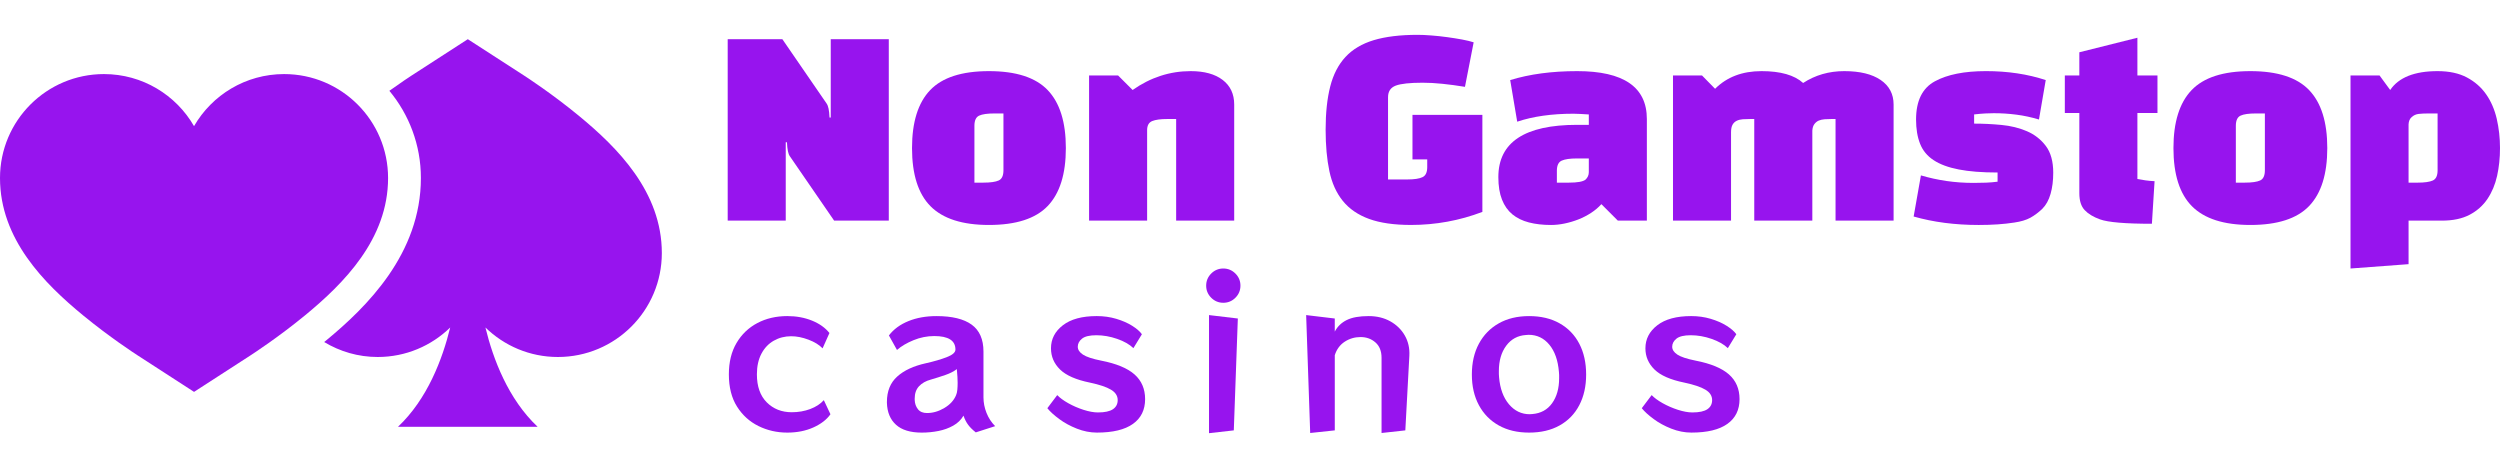
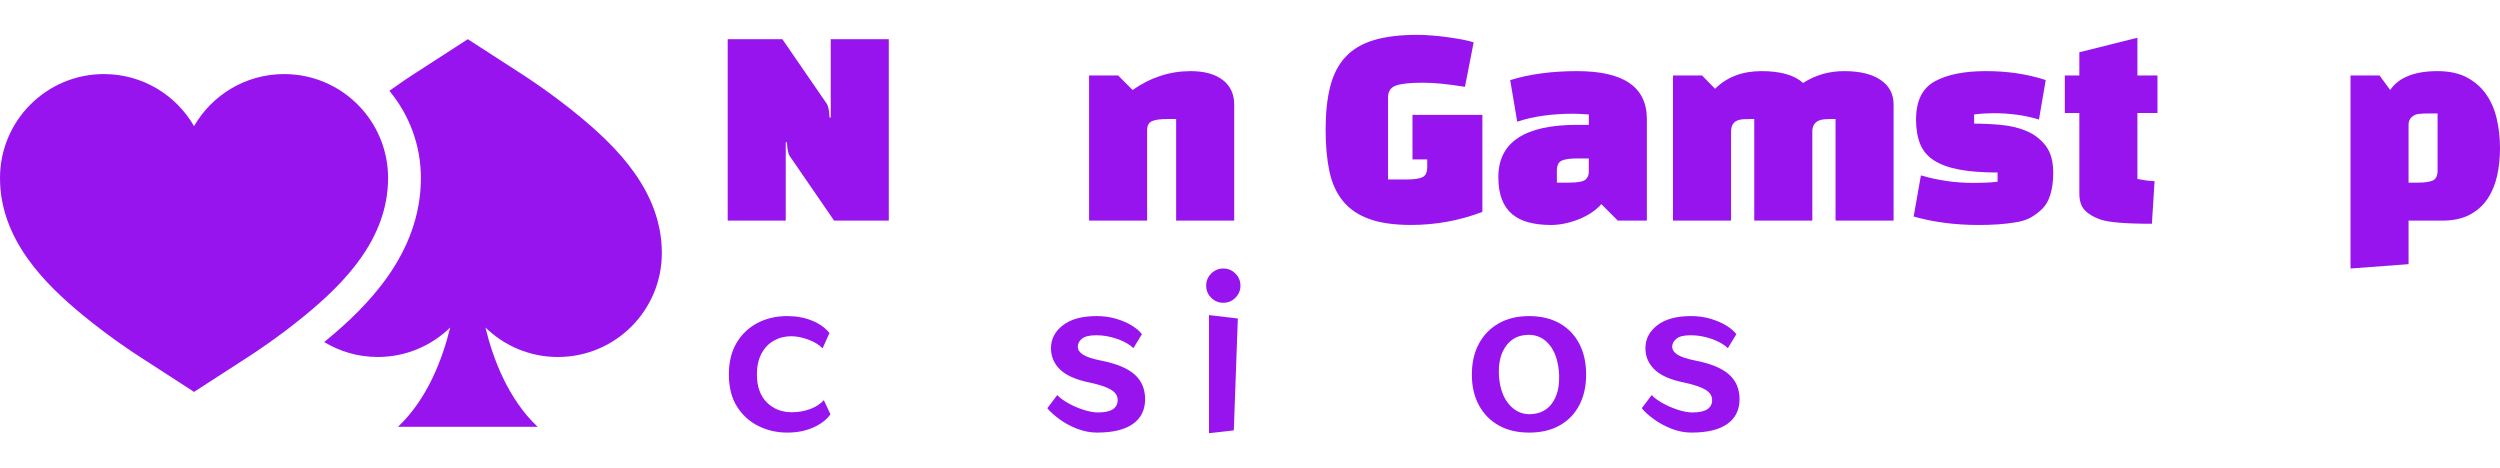
<svg xmlns="http://www.w3.org/2000/svg" version="1.1" id="Layer_1" x="0px" y="0px" viewBox="0 0 219 41" style="enable-background:new 0 0 219 41;" xml:space="preserve">
  <style type="text/css">
	.st0{fill:#9714EE;}
</style>
  <g>
    <g>
      <path class="st0" d="M72.747,36.289c-0.33,0.471-0.83,0.855-1.501,1.157    c-0.671,0.3-1.43,0.45-2.278,0.45c-0.907,0-1.749-0.191-2.525-0.574s-1.404-0.95-1.88-1.704    c-0.477-0.754-0.715-1.695-0.715-2.826c0-1.071,0.223-1.987,0.671-2.745    c0.447-0.759,1.056-1.342,1.828-1.749c0.771-0.405,1.644-0.609,2.622-0.609    c0.788,0,1.51,0.133,2.163,0.397c0.653,0.266,1.162,0.628,1.527,1.086l-0.6,1.342    c-0.295-0.305-0.706-0.559-1.236-0.759c-0.529-0.2-1.036-0.3-1.518-0.3    c-0.554,0-1.06,0.129-1.518,0.388c-0.46,0.259-0.822,0.64-1.086,1.14s-0.397,1.104-0.397,1.809    c0,1.06,0.289,1.878,0.866,2.456c0.577,0.576,1.306,0.864,2.189,0.864    c0.577,0,1.116-0.093,1.616-0.281c0.501-0.19,0.898-0.448,1.192-0.778L72.747,36.289z" />
-       <path class="st0" d="M85.478,37.877c-0.294-0.235-0.521-0.46-0.679-0.679    c-0.159-0.217-0.291-0.479-0.397-0.786c-0.212,0.366-0.512,0.657-0.9,0.874    c-0.389,0.219-0.822,0.374-1.298,0.469c-0.477,0.093-0.962,0.141-1.456,0.141    c-1.001,0-1.755-0.229-2.261-0.69c-0.506-0.459-0.771-1.1-0.794-1.924v-0.071    c0-0.942,0.3-1.683,0.9-2.224s1.436-0.929,2.507-1.166c0.73-0.164,1.345-0.345,1.845-0.538    c0.501-0.195,0.751-0.416,0.751-0.662c0-0.79-0.618-1.183-1.855-1.183    c-0.623,0-1.23,0.121-1.818,0.362c-0.589,0.241-1.072,0.526-1.448,0.855l-0.707-1.271    c0.412-0.541,0.98-0.959,1.705-1.254c0.723-0.295,1.545-0.441,2.463-0.441    c1.365,0,2.393,0.25,3.082,0.75c0.688,0.5,1.033,1.286,1.033,2.357v4.009    c0,0.459,0.088,0.912,0.265,1.359c0.177,0.448,0.429,0.836,0.759,1.166L85.478,37.877z     M80.128,35.035c0.011,0.317,0.106,0.588,0.283,0.812c0.176,0.224,0.441,0.335,0.794,0.335    c0.518,0,1.024-0.147,1.518-0.441c0.495-0.293,0.836-0.664,1.024-1.112    c0.059-0.129,0.097-0.291,0.115-0.485c0.018-0.195,0.027-0.398,0.027-0.61    c0-0.305-0.023-0.705-0.071-1.2c-0.259,0.2-0.591,0.371-0.998,0.512    c-0.406,0.141-0.833,0.276-1.28,0.407c-0.435,0.117-0.779,0.31-1.033,0.581    c-0.253,0.272-0.379,0.631-0.379,1.078V35.035z" />
      <path class="st0" d="M99.287,30.496c-0.341-0.329-0.818-0.6-1.43-0.812s-1.218-0.317-1.819-0.317    c-0.588,0-1.006,0.1-1.254,0.3c-0.247,0.2-0.371,0.435-0.371,0.705    c0,0.26,0.15,0.49,0.451,0.69c0.3,0.2,0.832,0.376,1.598,0.529    c1.33,0.259,2.305,0.662,2.922,1.209c0.618,0.548,0.928,1.269,0.928,2.164    c0,0.942-0.357,1.666-1.068,2.171c-0.713,0.507-1.763,0.76-3.152,0.76    c-0.589,0-1.174-0.116-1.757-0.345c-0.583-0.229-1.101-0.512-1.554-0.848    c-0.454-0.335-0.798-0.65-1.033-0.943l0.865-1.148c0.224,0.236,0.545,0.471,0.962,0.707    c0.418,0.235,0.866,0.429,1.342,0.583c0.477,0.152,0.898,0.229,1.262,0.229    c0.601,0,1.039-0.095,1.316-0.283c0.277-0.188,0.415-0.454,0.415-0.795    c0-0.376-0.197-0.683-0.591-0.917c-0.394-0.236-1.01-0.441-1.845-0.619    c-1.212-0.247-2.084-0.629-2.613-1.147c-0.529-0.519-0.795-1.136-0.795-1.855    c0-0.812,0.347-1.485,1.042-2.021c0.694-0.536,1.683-0.804,2.966-0.804    c0.601,0,1.168,0.079,1.705,0.238c0.535,0.159,1,0.362,1.395,0.609    c0.394,0.248,0.679,0.495,0.856,0.743L99.287,30.496z" />
      <path class="st0" d="M108.663,25.023c0,0.412-0.147,0.766-0.441,1.059    c-0.295,0.295-0.648,0.441-1.06,0.441s-0.766-0.147-1.06-0.441    c-0.294-0.293-0.441-0.647-0.441-1.059s0.147-0.766,0.441-1.061    c0.294-0.293,0.648-0.441,1.06-0.441s0.765,0.148,1.06,0.441    C108.516,24.257,108.663,24.611,108.663,25.023z M105.909,37.947V27.601l2.525,0.3l-0.353,9.8    L105.909,37.947z" />
-       <path class="st0" d="M121.024,37.93v-6.585c0-0.59-0.18-1.04-0.539-1.352    c-0.36-0.312-0.791-0.467-1.298-0.467c-0.507,0-0.969,0.135-1.386,0.405    c-0.418,0.272-0.71,0.666-0.874,1.183v6.587l-2.154,0.229l-0.354-10.329l2.507,0.3v1.147    c0.235-0.447,0.585-0.785,1.051-1.014c0.465-0.231,1.104-0.345,1.916-0.345    c0.718,0,1.351,0.153,1.898,0.459c0.547,0.307,0.972,0.721,1.272,1.245    c0.3,0.524,0.433,1.116,0.397,1.774l-0.353,6.534L121.024,37.93z" />
      <path class="st0" d="M133.949,37.896c-1.024,0-1.91-0.209-2.657-0.628    c-0.748-0.417-1.328-1.009-1.74-1.774c-0.412-0.766-0.617-1.661-0.617-2.683    c0-1.036,0.205-1.937,0.617-2.702c0.412-0.766,0.992-1.361,1.74-1.783    c0.748-0.424,1.633-0.636,2.657-0.636c1.036,0,1.928,0.212,2.675,0.636    c0.748,0.422,1.321,1.017,1.722,1.783c0.4,0.766,0.6,1.666,0.6,2.702    c0,1.023-0.2,1.918-0.6,2.683c-0.401,0.766-0.974,1.357-1.722,1.774    C135.877,37.687,134.985,37.896,133.949,37.896z M134.232,36.271c0.741-0.06,1.318-0.374,1.73-0.945    c0.411-0.571,0.618-1.304,0.618-2.199c0-0.095,0-0.186,0-0.274s-0.007-0.179-0.018-0.274    c-0.083-1.012-0.362-1.805-0.839-2.383c-0.477-0.576-1.08-0.866-1.81-0.866    c-0.047,0-0.088,0.003-0.123,0.009c-0.035,0.007-0.077,0.009-0.124,0.009    c-0.718,0.048-1.292,0.36-1.721,0.936c-0.43,0.578-0.645,1.319-0.645,2.224    c0,0.083,0,0.169,0,0.257s0.006,0.179,0.017,0.274c0.083,1,0.372,1.792,0.866,2.374    c0.494,0.583,1.1,0.874,1.818,0.874c0.035,0,0.074-0.003,0.116-0.009    C134.158,36.273,134.197,36.271,134.232,36.271z" />
      <path class="st0" d="M151.359,30.496c-0.341-0.329-0.818-0.6-1.43-0.812    c-0.612-0.212-1.218-0.317-1.819-0.317c-0.588,0-1.006,0.1-1.254,0.3    c-0.247,0.2-0.371,0.435-0.371,0.705c0,0.26,0.15,0.49,0.451,0.69    c0.3,0.2,0.832,0.376,1.598,0.529c1.33,0.259,2.305,0.662,2.922,1.209    c0.618,0.548,0.928,1.269,0.928,2.164c0,0.942-0.357,1.666-1.068,2.171    c-0.713,0.507-1.763,0.76-3.152,0.76c-0.589,0-1.174-0.116-1.757-0.345    c-0.583-0.229-1.101-0.512-1.554-0.848c-0.454-0.335-0.798-0.65-1.033-0.943l0.865-1.148    c0.224,0.236,0.545,0.471,0.962,0.707c0.418,0.235,0.866,0.429,1.342,0.583    c0.477,0.152,0.898,0.229,1.262,0.229c0.601,0,1.039-0.095,1.316-0.283    c0.277-0.188,0.415-0.454,0.415-0.795c0-0.376-0.197-0.683-0.591-0.917    c-0.394-0.236-1.01-0.441-1.845-0.619c-1.212-0.247-2.084-0.629-2.613-1.147    c-0.529-0.519-0.795-1.136-0.795-1.855c0-0.812,0.347-1.485,1.042-2.021    c0.694-0.536,1.683-0.804,2.966-0.804c0.601,0,1.168,0.079,1.705,0.238    c0.535,0.159,1,0.362,1.395,0.609c0.394,0.248,0.679,0.495,0.856,0.743L151.359,30.496z" />
    </g>
    <g>
      <path class="st0" d="M77.858,19.326h-4.789l-3.877-5.637c-0.072-0.098-0.128-0.247-0.17-0.445    c-0.042-0.197-0.071-0.459-0.085-0.783h-0.106v6.865H63.746V3.434h4.789l3.877,5.637    c0.071,0.098,0.128,0.247,0.17,0.445c0.042,0.197,0.071,0.459,0.085,0.783h0.106V3.434h5.085V19.326z    " />
-       <path class="st0" d="M79.893,12.97c0-2.274,0.529-3.966,1.589-5.075s2.775-1.664,5.149-1.664    c2.373,0,4.089,0.555,5.149,1.664s1.589,2.8,1.589,5.075s-0.529,3.966-1.589,5.075    c-1.06,1.109-2.776,1.662-5.149,1.662c-2.317,0-4.019-0.543-5.107-1.631    C80.436,16.987,79.893,15.285,79.893,12.97z M85.359,11.019v4.98h0.785    c0.621,0,1.07-0.064,1.345-0.191c0.276-0.128,0.413-0.424,0.413-0.89V9.938h-0.784    c-0.622,0-1.07,0.064-1.345,0.191C85.497,10.257,85.359,10.554,85.359,11.019z" />
      <path class="st0" d="M95.403,6.612h2.543l1.271,1.271c1.568-1.1,3.263-1.652,5.085-1.652    c1.201,0,2.137,0.259,2.808,0.774c0.671,0.516,1.006,1.231,1.006,2.15v10.171h-5.085v-8.9h-0.784    c-0.579,0-1.017,0.06-1.314,0.179c-0.297,0.121-0.445,0.386-0.445,0.795v7.925h-5.085V6.612z" />
      <path class="st0" d="M125.025,14.642v-0.678h-1.292v-3.899h6.123v8.498    c-2.006,0.762-4.089,1.143-6.251,1.143c-1.483,0-2.709-0.176-3.676-0.529    c-0.967-0.353-1.734-0.879-2.299-1.578c-0.566-0.7-0.957-1.569-1.176-2.607    s-0.329-2.249-0.329-3.633c0-1.469,0.134-2.73,0.403-3.783c0.268-1.052,0.713-1.914,1.335-2.585    c0.622-0.671,1.448-1.162,2.479-1.473c1.031-0.31,2.31-0.466,3.836-0.466    c0.339,0,0.738,0.017,1.197,0.053c0.459,0.034,0.922,0.085,1.388,0.148    c0.466,0.062,0.908,0.135,1.324,0.21c0.416,0.079,0.752,0.16,1.006,0.245l-0.762,3.899    c-0.692-0.114-1.349-0.202-1.971-0.266c-0.622-0.064-1.201-0.095-1.737-0.095    c-1.117,0-1.9,0.085-2.352,0.253c-0.453,0.171-0.679,0.509-0.679,1.017v7.205h1.674    c0.622,0,1.07-0.067,1.346-0.202C124.887,15.389,125.025,15.096,125.025,14.642z" />
      <path class="st0" d="M138.162,6.231c4.069,0,6.103,1.398,6.103,4.195v8.9h-2.543l-1.441-1.442    c-0.254,0.283-0.554,0.538-0.901,0.764c-0.346,0.226-0.716,0.417-1.112,0.573    c-0.396,0.155-0.798,0.274-1.208,0.359c-0.41,0.086-0.805,0.128-1.186,0.128    c-0.721,0-1.367-0.074-1.939-0.222c-0.572-0.148-1.056-0.385-1.451-0.709    c-0.396-0.326-0.699-0.757-0.911-1.293c-0.212-0.536-0.318-1.193-0.318-1.971    c0-3.05,2.303-4.577,6.908-4.577h1.017v-0.91c-0.269-0.014-0.512-0.029-0.731-0.043    c-0.219-0.014-0.421-0.021-0.604-0.021c-1.907,0-3.553,0.233-4.938,0.698l-0.614-3.644    C133.988,6.493,135.944,6.231,138.162,6.231z M136.382,14.961v1.038h1.06    c0.734,0,1.214-0.085,1.441-0.255c0.197-0.183,0.297-0.402,0.297-0.657v-1.207h-1.038    c-0.608,0-1.053,0.064-1.336,0.191C136.523,14.197,136.382,14.494,136.382,14.961z" />
      <path class="st0" d="M153.673,19.326v-8.9h-0.36c-0.226,0-0.441,0.007-0.646,0.021    c-0.205,0.016-0.385,0.06-0.541,0.138c-0.155,0.078-0.275,0.195-0.36,0.35    c-0.084,0.155-0.127,0.374-0.127,0.657v7.734h-5.085V6.612h2.543l1.144,1.166    c1.031-1.031,2.387-1.547,4.068-1.547c1.667,0,2.882,0.347,3.645,1.038    c1.06-0.691,2.261-1.038,3.602-1.038c1.37,0,2.433,0.259,3.189,0.774    c0.755,0.516,1.134,1.231,1.134,2.15v10.171h-5.085v-8.9h-0.36c-0.198,0-0.396,0.007-0.593,0.021    c-0.198,0.016-0.371,0.053-0.519,0.117c-0.148,0.064-0.276,0.166-0.382,0.307    s-0.166,0.333-0.18,0.573v7.882H153.673z" />
      <path class="st0" d="M169.501,7.12c1.087-0.593,2.578-0.89,4.471-0.89    c1.906,0,3.651,0.262,5.234,0.785l-0.593,3.454c-0.665-0.198-1.322-0.34-1.971-0.424    c-0.65-0.085-1.314-0.128-1.992-0.128c-0.198,0-0.441,0.007-0.731,0.021    c-0.29,0.016-0.618,0.043-0.986,0.086v0.805c0.777,0,1.575,0.038,2.394,0.116    c0.819,0.078,1.565,0.262,2.236,0.552s1.222,0.719,1.653,1.292c0.431,0.573,0.647,1.354,0.647,2.342    c0,0.691-0.078,1.311-0.234,1.854c-0.155,0.545-0.396,0.979-0.72,1.304    c-0.34,0.324-0.689,0.586-1.049,0.785c-0.36,0.197-0.829,0.338-1.409,0.422    c-0.453,0.071-0.936,0.124-1.452,0.159c-0.516,0.036-1.07,0.053-1.663,0.053    c-2.076,0-3.976-0.247-5.7-0.741l0.636-3.602c0.72,0.212,1.461,0.374,2.224,0.488    c0.763,0.112,1.561,0.169,2.394,0.169c0.381,0,0.745-0.007,1.092-0.021    c0.346-0.014,0.681-0.043,1.006-0.085v-0.805c-1.356,0-2.49-0.088-3.401-0.266    c-0.911-0.176-1.646-0.448-2.204-0.816c-0.559-0.367-0.954-0.848-1.186-1.442    c-0.234-0.593-0.35-1.298-0.35-2.118C167.848,8.829,168.399,7.714,169.501,7.12z" />
      <path class="st0" d="M182.15,9.897h-1.271V6.612h1.271V4.579l5.086-1.273v3.306h1.758v3.285h-1.758    v5.784c0.211,0.043,0.445,0.083,0.699,0.117c0.254,0.036,0.522,0.06,0.805,0.074l-0.234,3.73    c-2.317,0-3.828-0.128-4.534-0.381c-0.593-0.212-1.046-0.485-1.356-0.817    c-0.311-0.331-0.466-0.823-0.466-1.473V9.897z" />
-       <path class="st0" d="M190.394,12.97c0-2.274,0.529-3.966,1.589-5.075s2.775-1.664,5.149-1.664    c2.373,0,4.089,0.555,5.149,1.664s1.589,2.8,1.589,5.075s-0.529,3.966-1.589,5.075    c-1.06,1.109-2.776,1.662-5.149,1.662c-2.317,0-4.019-0.543-5.107-1.631    C190.937,16.987,190.394,15.285,190.394,12.97z M195.86,11.019v4.98h0.785    c0.621,0,1.07-0.064,1.345-0.191c0.276-0.128,0.413-0.424,0.413-0.89V9.938h-0.784    c-0.622,0-1.07,0.064-1.345,0.191C195.998,10.257,195.86,10.554,195.86,11.019z" />
      <path class="st0" d="M205.905,23.521V6.612h2.543l0.932,1.271c0.748-1.1,2.133-1.652,4.153-1.652    c1.017,0,1.872,0.185,2.564,0.552c0.691,0.367,1.253,0.857,1.684,1.473    c0.431,0.614,0.742,1.331,0.933,2.15C218.904,11.224,219,12.08,219,12.97    c0,0.86-0.085,1.673-0.254,2.437c-0.17,0.762-0.453,1.436-0.848,2.023    c-0.396,0.586-0.919,1.048-1.568,1.388c-0.65,0.34-1.455,0.509-2.416,0.509h-2.924v3.814    L205.905,23.521z M210.99,10.892v5.108h0.784c0.622,0,1.07-0.064,1.346-0.191    c0.275-0.128,0.413-0.424,0.413-0.89V9.938h-0.784c-0.368,0-0.665,0.016-0.891,0.043    c-0.226,0.029-0.423,0.121-0.593,0.276C211.096,10.398,211.004,10.611,210.99,10.892z" />
    </g>
    <g>
      <g>
        <path class="st0" d="M16.998,34.329l-4.94-3.197c-0.249-0.159-2.481-1.615-4.792-3.516     C3.885,24.833,0,20.95,0,15.595c0-5.03,4.077-9.106,9.105-9.106c3.374,0,6.321,1.836,7.892,4.561     c1.574-2.726,4.518-4.561,7.892-4.561c5.031,0,9.107,4.076,9.107,9.106     c0,5.355-3.883,9.238-7.265,12.022c-2.311,1.9-4.543,3.356-4.789,3.516L16.998,34.329z" />
      </g>
    </g>
    <path class="st0" d="M50.712,10.146c-2.308-1.902-4.541-3.357-4.789-3.518l-4.943-3.195l-4.942,3.195   c-0.138,0.089-0.896,0.586-1.93,1.327c1.723,2.075,2.762,4.738,2.762,7.639   c0,6.63-4.744,11.302-8.312,14.239c-0.054,0.044-0.106,0.085-0.16,0.129   c1.371,0.827,2.971,1.311,4.689,1.311c2.471,0,4.709-0.987,6.35-2.584   c-0.676,2.771-1.997,6.264-4.57,8.696H47.093c-2.575-2.432-3.896-5.925-4.569-8.696   c1.641,1.597,3.877,2.584,6.347,2.584c5.03,0,9.106-4.076,9.106-9.106   C57.977,16.813,54.095,12.93,50.712,10.146z" />
  </g>
</svg>